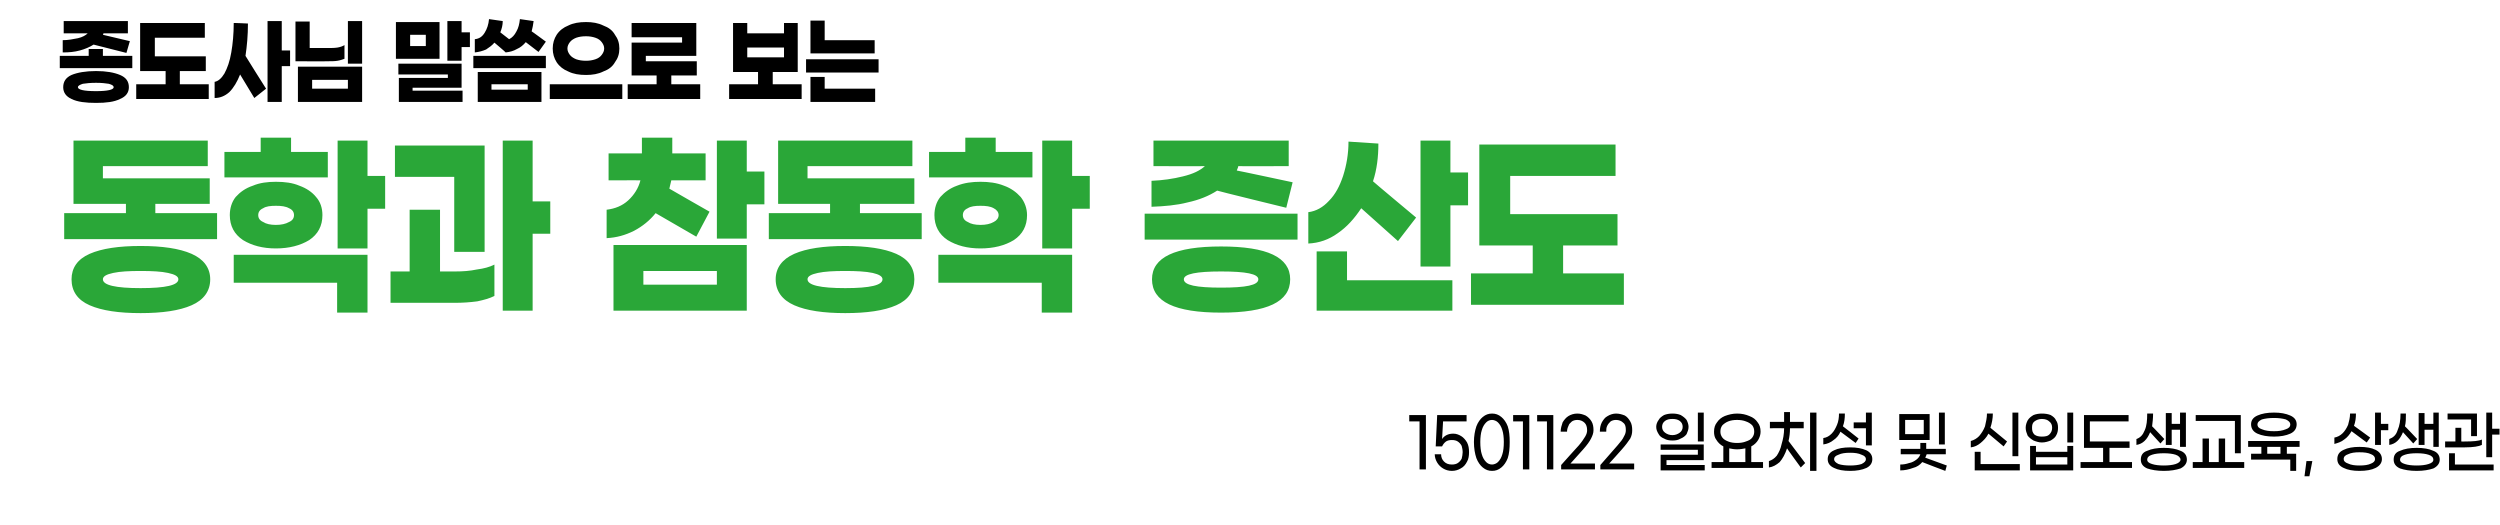
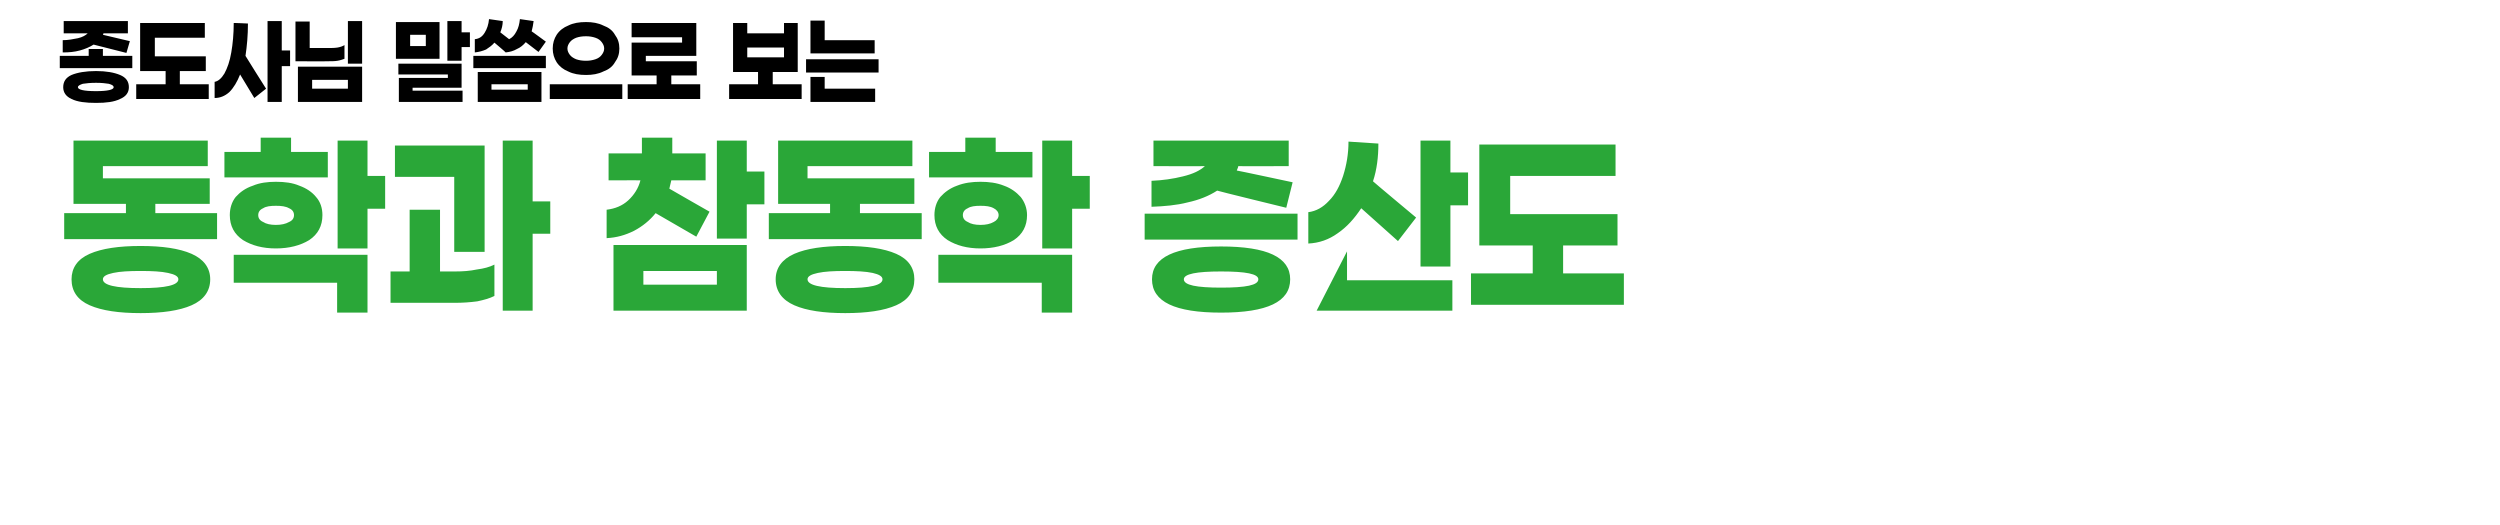
<svg xmlns="http://www.w3.org/2000/svg" version="1.1" width="510.2px" height="107.2px" viewBox="0 -4 510.2 107.2" style="top:-4px">
  <desc>종도사님 말씀으로 보는 동학과 참동학 증산도 1501122 일요치성 및 신입도생교육, 상생관</desc>
  <defs />
  <g id="Polygon13019">
-     <path d="M 289.7 82 L 287.6 82 L 287.6 80.7 L 291 80.7 L 291 91.8 L 289.7 91.8 L 289.7 82 Z M 296.3 92.1 C 295.6 92.1 295 91.9 294.5 91.6 C 294 91.3 293.6 90.9 293.3 90.4 C 293 89.9 292.8 89.3 292.8 88.7 C 292.8 88.7 294.1 88.7 294.1 88.7 C 294.1 89.3 294.3 89.8 294.7 90.2 C 295.1 90.6 295.6 90.8 296.3 90.8 C 296.8 90.8 297.2 90.7 297.5 90.5 C 297.8 90.3 298.1 90 298.3 89.6 C 298.4 89.2 298.5 88.7 298.5 88.3 C 298.5 87.8 298.4 87.4 298.3 87 C 298.1 86.6 297.8 86.3 297.5 86.1 C 297.2 85.9 296.8 85.8 296.3 85.8 C 295.8 85.8 295.4 85.9 295.1 86.1 C 294.7 86.4 294.5 86.7 294.3 87.1 C 294.29 87.1 293 87.1 293 87.1 L 293.3 80.7 L 299.3 80.7 L 299.3 82 L 294.5 82 C 294.5 82 294.32 85.6 294.3 85.6 C 294.5 85.3 294.8 85 295.2 84.8 C 295.6 84.6 296 84.5 296.6 84.5 C 297.2 84.5 297.7 84.7 298.2 85 C 298.7 85.3 299.1 85.8 299.4 86.3 C 299.7 86.9 299.8 87.5 299.8 88.3 C 299.8 89 299.7 89.7 299.4 90.2 C 299.1 90.8 298.7 91.3 298.1 91.6 C 297.6 91.9 297 92.1 296.3 92.1 C 296.3 92.1 296.3 92.1 296.3 92.1 Z M 304.5 92.1 C 303.8 92.1 303.2 91.9 302.6 91.4 C 302.1 91 301.6 90.3 301.3 89.5 C 301 88.6 300.8 87.5 300.8 86.2 C 300.8 85 301 83.9 301.3 83 C 301.6 82.2 302.1 81.5 302.6 81.1 C 303.2 80.6 303.8 80.4 304.5 80.4 C 305.2 80.4 305.8 80.6 306.4 81.1 C 306.9 81.5 307.4 82.2 307.7 83 C 308 83.9 308.1 85 308.1 86.2 C 308.1 87.5 308 88.6 307.7 89.5 C 307.4 90.3 306.9 91 306.4 91.4 C 305.8 91.9 305.2 92.1 304.5 92.1 C 304.5 92.1 304.5 92.1 304.5 92.1 Z M 304.5 90.8 C 304.9 90.8 305.4 90.6 305.7 90.3 C 306.1 89.9 306.4 89.4 306.6 88.7 C 306.8 88.1 306.9 87.2 306.9 86.2 C 306.9 85.3 306.8 84.4 306.6 83.8 C 306.4 83.1 306.1 82.6 305.7 82.2 C 305.4 81.9 304.9 81.7 304.5 81.7 C 304 81.7 303.6 81.9 303.3 82.2 C 302.9 82.6 302.6 83.1 302.4 83.8 C 302.2 84.4 302.1 85.3 302.1 86.2 C 302.1 87.2 302.2 88.1 302.4 88.7 C 302.6 89.4 302.9 89.9 303.3 90.3 C 303.6 90.6 304 90.8 304.5 90.8 C 304.5 90.8 304.5 90.8 304.5 90.8 Z M 310.8 82 L 308.8 82 L 308.8 80.7 L 312.1 80.7 L 312.1 91.8 L 310.8 91.8 L 310.8 82 Z M 315.7 82 L 313.7 82 L 313.7 80.7 L 317 80.7 L 317 91.8 L 315.7 91.8 L 315.7 82 Z M 318.6 90.9 C 318.6 90.9 322.15 86.92 322.2 86.9 C 322.8 86.2 323.2 85.6 323.5 85.1 C 323.8 84.6 323.9 84.2 323.9 83.8 C 323.9 83.1 323.7 82.6 323.4 82.3 C 323 81.9 322.5 81.7 321.9 81.7 C 321.5 81.7 321.1 81.8 320.8 82 C 320.5 82.3 320.2 82.5 320.1 82.9 C 319.9 83.3 319.8 83.7 319.8 84.1 C 319.8 84.1 318.5 84.1 318.5 84.1 C 318.5 83.4 318.7 82.8 318.9 82.2 C 319.2 81.7 319.6 81.2 320.1 80.9 C 320.6 80.6 321.2 80.4 321.9 80.4 C 322.6 80.4 323.1 80.6 323.6 80.8 C 324.1 81.1 324.5 81.5 324.8 82 C 325.1 82.5 325.2 83.1 325.2 83.8 C 325.2 84.4 325 84.9 324.7 85.5 C 324.4 86.1 323.9 86.8 323.1 87.7 C 323.1 87.7 320.5 90.6 320.5 90.6 L 325.5 90.6 L 325.5 91.8 L 318.6 91.8 L 318.6 90.9 Z M 326.6 90.9 C 326.6 90.9 330.08 86.92 330.1 86.9 C 330.7 86.2 331.2 85.6 331.4 85.1 C 331.7 84.6 331.8 84.2 331.8 83.8 C 331.8 83.1 331.7 82.6 331.3 82.3 C 330.9 81.9 330.4 81.7 329.8 81.7 C 329.4 81.7 329 81.8 328.7 82 C 328.4 82.3 328.2 82.5 328 82.9 C 327.8 83.3 327.8 83.7 327.8 84.1 C 327.8 84.1 326.5 84.1 326.5 84.1 C 326.5 83.4 326.6 82.8 326.9 82.2 C 327.2 81.7 327.5 81.2 328.1 80.9 C 328.6 80.6 329.2 80.4 329.8 80.4 C 330.5 80.4 331.1 80.6 331.6 80.8 C 332.1 81.1 332.4 81.5 332.7 82 C 333 82.5 333.1 83.1 333.1 83.8 C 333.1 84.4 333 84.9 332.7 85.5 C 332.3 86.1 331.8 86.8 331 87.7 C 331.03 87.7 328.4 90.6 328.4 90.6 L 333.5 90.6 L 333.5 91.8 L 326.6 91.8 L 326.6 90.9 Z M 346.5 80.2 L 347.7 80.2 L 347.7 86.1 L 346.5 86.1 L 346.5 80.2 Z M 341.3 85.9 C 340.7 85.9 340.1 85.8 339.6 85.5 C 339.1 85.3 338.7 85 338.5 84.6 C 338.2 84.1 338 83.7 338 83.1 C 338 82.6 338.2 82.1 338.5 81.7 C 338.7 81.3 339.1 81 339.6 80.7 C 340.1 80.5 340.7 80.4 341.3 80.4 C 342 80.4 342.5 80.5 343 80.7 C 343.5 81 343.9 81.3 344.2 81.7 C 344.4 82.1 344.6 82.6 344.6 83.1 C 344.6 83.7 344.4 84.1 344.2 84.6 C 343.9 85 343.5 85.3 343 85.5 C 342.5 85.8 342 85.9 341.3 85.9 C 341.3 85.9 341.3 85.9 341.3 85.9 Z M 341.3 84.8 C 341.9 84.8 342.4 84.6 342.8 84.3 C 343.2 84 343.4 83.6 343.4 83.1 C 343.4 82.6 343.2 82.2 342.8 81.9 C 342.4 81.6 341.9 81.5 341.3 81.5 C 340.7 81.5 340.2 81.6 339.8 81.9 C 339.4 82.2 339.2 82.6 339.2 83.1 C 339.2 83.6 339.4 84 339.8 84.3 C 340.2 84.6 340.7 84.8 341.3 84.8 C 341.3 84.8 341.3 84.8 341.3 84.8 Z M 338.9 88.8 L 346.5 88.8 L 346.5 87.8 L 338.9 87.8 L 338.9 86.7 L 347.7 86.7 L 347.7 89.9 L 340.1 89.9 L 340.1 90.9 L 347.9 90.9 L 347.9 92 L 338.9 92 L 338.9 88.8 Z M 359.8 90.3 L 359.8 91.5 L 349.3 91.5 L 349.3 90.3 L 351.7 90.3 C 351.7 90.3 351.69 87.07 351.7 87.1 C 351.1 86.8 350.6 86.3 350.3 85.8 C 349.9 85.3 349.8 84.7 349.8 84.1 C 349.8 83.3 350 82.7 350.4 82.2 C 350.8 81.6 351.3 81.2 352 80.9 C 352.8 80.6 353.6 80.4 354.5 80.4 C 355.5 80.4 356.3 80.6 357 80.9 C 357.8 81.2 358.3 81.6 358.7 82.2 C 359.1 82.7 359.3 83.3 359.3 84.1 C 359.3 84.7 359.1 85.3 358.8 85.8 C 358.5 86.3 358 86.8 357.4 87.1 C 357.39 87.06 357.4 90.3 357.4 90.3 L 359.8 90.3 Z M 351.1 84.1 C 351.1 84.5 351.2 84.9 351.5 85.3 C 351.8 85.7 352.2 85.9 352.7 86.1 C 353.2 86.3 353.8 86.4 354.5 86.4 C 355.2 86.4 355.8 86.3 356.3 86.1 C 356.9 85.9 357.3 85.7 357.6 85.3 C 357.9 84.9 358 84.5 358 84.1 C 358 83.6 357.9 83.2 357.6 82.8 C 357.3 82.5 356.9 82.2 356.3 82 C 355.8 81.8 355.2 81.7 354.5 81.7 C 353.8 81.7 353.2 81.8 352.7 82 C 352.2 82.2 351.8 82.5 351.5 82.8 C 351.2 83.2 351.1 83.6 351.1 84.1 C 351.1 84.1 351.1 84.1 351.1 84.1 Z M 352.9 90.3 L 356.2 90.3 C 356.2 90.3 356.16 87.5 356.2 87.5 C 355.7 87.6 355.1 87.7 354.5 87.7 C 353.9 87.7 353.4 87.6 352.9 87.5 C 352.91 87.5 352.9 90.3 352.9 90.3 Z M 365.3 83.4 C 365.3 84.3 365.2 85.2 365 86 C 365.04 86.04 368.4 90.5 368.4 90.5 L 367.5 91.4 C 367.5 91.4 364.67 87.53 364.7 87.5 C 364.3 88.7 363.8 89.6 363.2 90.3 C 362.5 90.9 361.8 91.3 361 91.4 C 361 91.4 361 90.1 361 90.1 C 361.6 89.9 362.1 89.6 362.6 89 C 363 88.4 363.4 87.6 363.6 86.6 C 363.9 85.6 364.1 84.6 364.1 83.4 C 364.1 83.36 361.2 83.4 361.2 83.4 L 361.2 82.1 L 364.1 82.1 L 364.1 80.1 L 365.3 80.1 L 365.3 82.1 L 368.1 82.1 L 368.1 83.4 L 365.3 83.4 C 365.3 83.4 365.34 83.36 365.3 83.4 Z M 370.7 80.2 L 370.7 92.1 L 369.4 92.1 L 369.4 80.2 L 370.7 80.2 Z M 380.8 83.4 L 378.3 83.4 L 378.3 82.2 L 380.8 82.2 L 380.8 80.2 L 382 80.2 L 382 86.9 L 380.8 86.9 L 380.8 83.4 Z M 375.6 84.1 C 375.3 84.8 374.8 85.4 374.2 85.8 C 373.6 86.3 372.9 86.6 372.1 86.7 C 372.1 86.7 372.1 85.4 372.1 85.4 C 372.8 85.3 373.3 85 373.8 84.5 C 374.3 84 374.6 83.4 374.9 82.7 C 375.2 82 375.3 81.2 375.3 80.4 C 375.3 80.4 376.5 80.4 376.5 80.4 C 376.5 81.4 376.4 82.2 376.1 83 C 376.13 82.99 379.3 85.5 379.3 85.5 L 378.7 86.4 L 375.6 84.1 C 375.6 84.1 375.64 84.11 375.6 84.1 Z M 377.6 87.3 C 378.9 87.3 380 87.5 380.9 87.9 C 381.7 88.3 382.1 88.9 382.1 89.7 C 382.1 90.5 381.7 91.1 380.9 91.5 C 380 91.9 378.9 92.1 377.6 92.1 C 376.2 92.1 375.1 91.9 374.3 91.5 C 373.4 91.1 373 90.5 373 89.7 C 373 88.9 373.4 88.3 374.3 87.9 C 375.1 87.5 376.2 87.3 377.6 87.3 C 377.6 87.3 377.6 87.3 377.6 87.3 Z M 377.6 91 C 378.5 91 379.3 90.9 379.9 90.7 C 380.5 90.4 380.8 90.1 380.8 89.7 C 380.8 89.3 380.5 89 379.9 88.8 C 379.3 88.5 378.5 88.4 377.6 88.4 C 376.6 88.4 375.8 88.5 375.2 88.8 C 374.6 89 374.3 89.3 374.3 89.7 C 374.3 90.1 374.6 90.4 375.2 90.7 C 375.8 90.9 376.6 91 377.6 91 C 377.6 91 377.6 91 377.6 91 Z M 396.9 86.7 L 395.7 86.7 L 395.7 80.2 L 396.9 80.2 L 396.9 86.7 Z M 393.8 85.8 L 387.6 85.8 L 387.6 80.5 L 393.8 80.5 L 393.8 85.8 Z M 392.6 81.7 L 388.8 81.7 L 388.8 84.6 L 392.6 84.6 L 392.6 81.7 Z M 397 92.1 C 397 92.1 392.3 90.34 392.3 90.3 C 391.8 90.9 391.2 91.3 390.4 91.5 C 389.6 91.8 388.7 92 387.8 92 C 387.8 92 387.8 90.8 387.8 90.8 C 388.5 90.8 389 90.7 389.6 90.5 C 390.2 90.4 390.7 90.1 391.1 89.8 C 391.5 89.5 391.8 89.1 391.9 88.7 C 391.95 88.7 387.9 88.7 387.9 88.7 L 387.9 87.6 L 391.9 87.6 L 391.9 86.4 L 393.1 86.4 L 393.1 87.6 L 397.1 87.6 L 397.1 88.7 C 397.1 88.7 393.18 88.7 393.2 88.7 C 393.1 89 393 89.2 392.9 89.4 C 392.93 89.42 397.3 91 397.3 91 L 397 92.1 Z M 411.9 89.1 L 410.7 89.1 L 410.7 80.2 L 411.9 80.2 L 411.9 89.1 Z M 405.8 84.5 C 405.4 85.3 404.8 85.9 404.2 86.4 C 403.6 86.9 403 87.2 402.2 87.3 C 402.2 87.3 402.2 86 402.2 86 C 402.9 85.8 403.4 85.5 403.9 85 C 404.4 84.4 404.8 83.8 405.1 83 C 405.3 82.1 405.5 81.3 405.5 80.4 C 405.5 80.4 406.7 80.4 406.7 80.4 C 406.7 81.4 406.5 82.4 406.2 83.3 C 406.24 83.33 409.6 86.1 409.6 86.1 L 408.9 87.1 L 405.8 84.5 C 405.8 84.5 405.75 84.48 405.8 84.5 Z M 412.2 90.7 L 412.2 92 L 403 92 L 403 88.2 L 404.2 88.2 L 404.2 90.7 L 412.2 90.7 Z M 423.1 80.2 L 423.1 86.3 L 421.9 86.3 L 421.9 80.2 L 423.1 80.2 Z M 420 83.3 C 420 83.9 419.9 84.4 419.6 84.9 C 419.4 85.3 419 85.6 418.5 85.9 C 418 86.1 417.4 86.3 416.7 86.3 C 416.1 86.3 415.5 86.1 415 85.9 C 414.5 85.6 414.1 85.3 413.8 84.9 C 413.6 84.4 413.4 83.9 413.4 83.3 C 413.4 82.7 413.6 82.2 413.8 81.8 C 414.1 81.3 414.5 81 415 80.7 C 415.5 80.5 416.1 80.4 416.7 80.4 C 417.4 80.4 418 80.5 418.5 80.7 C 419 81 419.4 81.3 419.6 81.8 C 419.9 82.2 420 82.7 420 83.3 C 420 83.3 420 83.3 420 83.3 Z M 414.7 83.3 C 414.7 83.9 414.8 84.3 415.2 84.7 C 415.6 85 416.1 85.1 416.7 85.1 C 417.4 85.1 417.9 85 418.2 84.7 C 418.6 84.3 418.8 83.9 418.8 83.3 C 418.8 82.7 418.6 82.3 418.2 82 C 417.9 81.7 417.4 81.5 416.7 81.5 C 416.1 81.5 415.6 81.7 415.2 82 C 414.8 82.3 414.7 82.7 414.7 83.3 C 414.7 83.3 414.7 83.3 414.7 83.3 Z M 421.9 87 L 423.1 87 L 423.1 92 L 414.3 92 L 414.3 87 L 415.5 87 L 415.5 88.2 L 421.9 88.2 L 421.9 87 Z M 421.9 90.8 L 421.9 89.3 L 415.5 89.3 L 415.5 90.8 L 421.9 90.8 Z M 435.1 90.3 L 435.1 91.5 L 424.6 91.5 L 424.6 90.3 L 429.2 90.3 L 429.2 87.4 L 425.3 87.4 L 425.3 80.7 L 434.4 80.7 L 434.4 82 L 426.5 82 L 426.5 86.1 L 434.6 86.1 L 434.6 87.4 L 430.5 87.4 L 430.5 90.3 L 435.1 90.3 Z M 443.2 86.8 L 442 86.8 L 442 80.3 L 443.2 80.3 L 443.2 82.5 L 444.9 82.5 L 444.9 80.2 L 446.1 80.2 L 446.1 87.2 L 444.9 87.2 L 444.9 83.7 L 443.2 83.7 L 443.2 86.8 Z M 438.8 84.2 C 438.2 85.7 437.3 86.6 436 86.8 C 436 86.8 436 85.6 436 85.6 C 436.8 85.3 437.3 84.8 437.7 83.8 C 438.1 82.9 438.2 81.8 438.2 80.4 C 438.2 80.4 439.4 80.4 439.4 80.4 C 439.4 81.4 439.3 82.2 439.2 83 C 439.19 82.95 441.7 85.6 441.7 85.6 L 440.9 86.5 L 438.8 84.2 C 438.8 84.2 438.8 84.23 438.8 84.2 Z M 441.6 87.4 C 443 87.4 444.1 87.6 445 88 C 445.8 88.3 446.3 88.9 446.3 89.8 C 446.3 90.6 445.8 91.2 445 91.6 C 444.1 91.9 443 92.1 441.6 92.1 C 440.2 92.1 439.1 91.9 438.2 91.6 C 437.3 91.2 436.9 90.6 436.9 89.8 C 436.9 88.9 437.3 88.3 438.2 88 C 439.1 87.6 440.2 87.4 441.6 87.4 C 441.6 87.4 441.6 87.4 441.6 87.4 Z M 441.6 91 C 442.5 91 443.4 90.9 444 90.7 C 444.6 90.5 445 90.2 445 89.8 C 445 89.4 444.6 89 444 88.8 C 443.4 88.6 442.5 88.5 441.6 88.5 C 440.6 88.5 439.8 88.6 439.2 88.8 C 438.5 89 438.2 89.4 438.2 89.8 C 438.2 90.2 438.5 90.5 439.2 90.7 C 439.8 90.9 440.6 91 441.6 91 C 441.6 91 441.6 91 441.6 91 Z M 456.1 81.9 L 448.1 81.9 L 448.1 80.7 L 457.3 80.7 L 457.3 88.5 L 456.1 88.5 L 456.1 81.9 Z M 458 90.3 L 458 91.5 L 447.5 91.5 L 447.5 90.3 L 449.5 90.3 L 449.5 85.5 L 450.8 85.5 L 450.8 90.3 L 452.8 90.3 L 452.8 85.5 L 454.1 85.5 L 454.1 90.3 L 458 90.3 Z M 464.1 85.1 C 462.7 85.1 461.6 84.9 460.7 84.5 C 459.8 84.1 459.4 83.4 459.4 82.6 C 459.4 81.8 459.8 81.2 460.7 80.8 C 461.6 80.4 462.7 80.2 464.1 80.2 C 465.4 80.2 466.5 80.4 467.4 80.8 C 468.3 81.2 468.7 81.8 468.7 82.6 C 468.7 83.4 468.3 84.1 467.4 84.5 C 466.5 84.9 465.4 85.1 464.1 85.1 C 464.1 85.1 464.1 85.1 464.1 85.1 Z M 464.1 81.3 C 463.1 81.3 462.3 81.4 461.6 81.6 C 461 81.9 460.7 82.2 460.7 82.6 C 460.7 83.1 461 83.4 461.6 83.6 C 462.3 83.9 463.1 84 464.1 84 C 465 84 465.8 83.9 466.5 83.6 C 467.1 83.4 467.4 83.1 467.4 82.6 C 467.4 82.2 467.1 81.9 466.5 81.6 C 465.8 81.4 465 81.3 464.1 81.3 C 464.1 81.3 464.1 81.3 464.1 81.3 Z M 466.7 87.2 L 466.7 88.6 L 468.6 88.6 L 468.6 92.1 L 467.4 92.1 L 467.4 89.8 L 459.4 89.8 L 459.4 88.6 L 461.5 88.6 L 461.5 87.2 L 458.8 87.2 L 458.8 86 L 469.3 86 L 469.3 87.2 L 466.7 87.2 Z M 465.4 87.2 L 462.7 87.2 L 462.7 88.6 L 465.4 88.6 L 465.4 87.2 Z M 471.3 93.2 L 470.3 93.2 L 470.7 90.1 L 471.9 90.1 L 471.3 93.2 Z M 487.4 82.5 L 487.4 83.8 L 485.9 83.8 L 485.9 86.8 L 484.7 86.8 L 484.7 80.2 L 485.9 80.2 L 485.9 82.5 L 487.4 82.5 Z M 479.9 84 C 479.5 84.7 479 85.3 478.4 85.7 C 477.8 86.2 477.1 86.4 476.4 86.6 C 476.4 86.6 476.4 85.3 476.4 85.3 C 477 85.2 477.6 84.9 478.1 84.4 C 478.5 84 478.9 83.4 479.2 82.7 C 479.4 82 479.6 81.2 479.6 80.4 C 479.6 80.4 480.8 80.4 480.8 80.4 C 480.8 81.3 480.7 82.1 480.4 82.9 C 480.41 82.88 483.7 85.3 483.7 85.3 L 483 86.3 L 479.9 84 C 479.9 84 479.94 83.97 479.9 84 Z M 481.5 87.2 C 482.9 87.2 484 87.4 484.8 87.8 C 485.6 88.2 486.1 88.8 486.1 89.7 C 486.1 90.5 485.6 91.1 484.8 91.5 C 484 91.9 482.9 92.1 481.5 92.1 C 480.2 92.1 479.1 91.9 478.3 91.5 C 477.4 91.1 477 90.5 477 89.7 C 477 88.8 477.4 88.2 478.3 87.8 C 479.1 87.4 480.2 87.2 481.5 87.2 C 481.5 87.2 481.5 87.2 481.5 87.2 Z M 481.5 91 C 482.5 91 483.3 90.9 483.9 90.6 C 484.4 90.4 484.7 90.1 484.7 89.7 C 484.7 89.2 484.4 88.9 483.9 88.7 C 483.3 88.4 482.5 88.3 481.5 88.3 C 480.6 88.3 479.8 88.4 479.2 88.7 C 478.6 88.9 478.3 89.2 478.3 89.7 C 478.3 90.1 478.6 90.4 479.2 90.6 C 479.8 90.9 480.6 91 481.5 91 C 481.5 91 481.5 91 481.5 91 Z M 494.8 86.8 L 493.6 86.8 L 493.6 80.3 L 494.8 80.3 L 494.8 82.5 L 496.6 82.5 L 496.6 80.2 L 497.7 80.2 L 497.7 87.2 L 496.6 87.2 L 496.6 83.7 L 494.8 83.7 L 494.8 86.8 Z M 490.4 84.2 C 489.8 85.7 488.9 86.6 487.6 86.8 C 487.6 86.8 487.6 85.6 487.6 85.6 C 488.4 85.3 489 84.8 489.3 83.8 C 489.7 82.9 489.9 81.8 489.9 80.4 C 489.9 80.4 491 80.4 491 80.4 C 491 81.4 491 82.2 490.8 83 C 490.8 82.95 493.3 85.6 493.3 85.6 L 492.5 86.5 L 490.4 84.2 C 490.4 84.2 490.42 84.23 490.4 84.2 Z M 493.2 87.4 C 494.6 87.4 495.7 87.6 496.6 88 C 497.4 88.3 497.9 88.9 497.9 89.8 C 497.9 90.6 497.4 91.2 496.6 91.6 C 495.7 91.9 494.6 92.1 493.2 92.1 C 491.8 92.1 490.7 91.9 489.8 91.6 C 488.9 91.2 488.5 90.6 488.5 89.8 C 488.5 88.9 488.9 88.3 489.8 88 C 490.7 87.6 491.8 87.4 493.2 87.4 C 493.2 87.4 493.2 87.4 493.2 87.4 Z M 493.2 91 C 494.2 91 495 90.9 495.6 90.7 C 496.3 90.5 496.6 90.2 496.6 89.8 C 496.6 89.4 496.3 89 495.6 88.8 C 495 88.6 494.2 88.5 493.2 88.5 C 492.2 88.5 491.4 88.6 490.8 88.8 C 490.1 89 489.8 89.4 489.8 89.8 C 489.8 90.2 490.1 90.5 490.8 90.7 C 491.4 90.9 492.2 91 493.2 91 C 493.2 91 493.2 91 493.2 91 Z M 510.1 83.5 L 510.1 84.7 L 508.6 84.7 L 508.6 89.3 L 507.4 89.3 L 507.4 80.2 L 508.6 80.2 L 508.6 83.5 L 510.1 83.5 Z M 504.3 81.6 L 499.5 81.6 L 499.5 80.4 L 505.5 80.4 L 505.5 85 L 504.3 85 L 504.3 81.6 Z M 506.5 86.8 C 505.9 87.1 504.7 87.3 503 87.3 C 503.01 87.29 499 87.3 499 87.3 L 499 86.1 L 501.1 86.1 L 501.1 83.3 L 502.3 83.3 L 502.3 86.1 C 502.3 86.1 503.05 86.11 503 86.1 C 504.7 86.1 505.9 86 506.5 85.7 C 506.51 85.65 506.5 86.8 506.5 86.8 C 506.5 86.8 506.51 86.83 506.5 86.8 Z M 501 90.8 L 508.9 90.8 L 508.9 92 L 499.8 92 L 499.8 88.5 L 501 88.5 L 501 90.8 Z " stroke="none" fill="#000" />
-   </g>
+     </g>
  <g id="Polygon13018">
-     <path d="M 44.3 39.5 L 44.3 44.8 L 13.1 44.8 L 13.1 39.5 L 25.7 39.5 L 25.7 37.6 L 15 37.6 L 15 24.7 L 42.4 24.7 L 42.4 29.9 L 21 29.9 L 21 32.4 L 42.8 32.4 L 42.8 37.6 L 31.7 37.6 L 31.7 39.5 L 44.3 39.5 Z M 28.7 46.2 C 33.1 46.2 36.6 46.7 39.1 47.8 C 41.6 48.9 42.9 50.7 42.9 53 C 42.9 55.4 41.6 57.2 39.1 58.3 C 36.6 59.4 33.1 59.9 28.7 59.9 C 24.3 59.9 20.8 59.4 18.3 58.3 C 15.8 57.2 14.6 55.4 14.6 53 C 14.6 50.7 15.8 48.9 18.3 47.8 C 20.8 46.7 24.3 46.2 28.7 46.2 C 28.7 46.2 28.7 46.2 28.7 46.2 Z M 28.7 54.8 C 33.8 54.8 36.4 54.2 36.4 53 C 36.4 52.4 35.7 52 34.3 51.7 C 32.9 51.4 31.1 51.3 28.7 51.3 C 26.3 51.3 24.5 51.4 23.1 51.7 C 21.7 52 21 52.4 21 53 C 21 54.2 23.6 54.8 28.7 54.8 C 28.7 54.8 28.7 54.8 28.7 54.8 Z M 66.9 32.2 L 45.8 32.2 L 45.8 27 L 53.2 27 L 53.2 24.1 L 59.4 24.1 L 59.4 27 L 66.9 27 L 66.9 32.2 Z M 78.6 38.6 L 75 38.6 L 75 46.7 L 68.9 46.7 L 68.9 24.7 L 75 24.7 L 75 31.9 L 78.6 31.9 L 78.6 38.6 Z M 56.3 46.7 C 53.6 46.7 51.4 46.1 49.6 45 C 47.8 43.8 46.9 42.1 46.9 39.9 C 46.9 38.5 47.3 37.2 48.1 36.2 C 49 35.2 50.1 34.4 51.6 33.9 C 53 33.3 54.6 33.1 56.3 33.1 C 58.1 33.1 59.7 33.3 61.1 33.9 C 62.5 34.4 63.7 35.2 64.5 36.2 C 65.4 37.2 65.8 38.5 65.8 39.9 C 65.8 42.1 64.9 43.8 63.1 45 C 61.3 46.1 59 46.7 56.3 46.7 C 56.3 46.7 56.3 46.7 56.3 46.7 Z M 56.3 38 C 55.2 38 54.3 38.1 53.7 38.5 C 53 38.8 52.7 39.3 52.7 39.9 C 52.7 40.5 53 41 53.7 41.3 C 54.3 41.7 55.2 41.9 56.3 41.9 C 57.4 41.9 58.3 41.7 59 41.3 C 59.7 41 60 40.5 60 39.9 C 60 39.3 59.7 38.8 59 38.5 C 58.3 38.1 57.4 38 56.3 38 C 56.3 38 56.3 38 56.3 38 Z M 47.7 48 L 75 48 L 75 59.8 L 68.8 59.8 L 68.8 53.7 L 47.7 53.7 L 47.7 48 Z M 112.3 43.7 L 108.7 43.7 L 108.7 59.4 L 102.6 59.4 L 102.6 24.7 L 108.7 24.7 L 108.7 37.1 L 112.3 37.1 L 112.3 43.7 Z M 92.7 32.1 L 80.6 32.1 L 80.6 25.7 L 98.9 25.7 L 98.9 47.4 L 92.7 47.4 L 92.7 32.1 Z M 92.9 51.4 C 94.4 51.4 95.9 51.3 97.3 51 C 98.8 50.8 99.9 50.5 100.9 50 C 100.9 50 100.9 56.4 100.9 56.4 C 99.9 56.9 98.8 57.2 97.4 57.5 C 95.9 57.7 94.4 57.8 92.8 57.8 C 92.77 57.8 79.7 57.8 79.7 57.8 L 79.7 51.4 L 83.6 51.4 L 83.6 38.8 L 89.8 38.8 L 89.8 51.4 C 89.8 51.4 92.88 51.38 92.9 51.4 Z M 133.8 39.5 C 132.6 41 131.1 42.2 129.4 43.1 C 127.6 44 125.8 44.5 123.8 44.6 C 123.8 44.6 123.8 38.8 123.8 38.8 C 125.5 38.6 127 38 128.2 36.9 C 129.4 35.8 130.3 34.4 130.7 32.8 C 130.75 32.79 124.2 32.8 124.2 32.8 L 124.2 27.3 L 131 27.3 L 131 24.1 L 137.2 24.1 L 137.2 27.3 L 144 27.3 L 144 32.8 C 144 32.8 137.03 32.79 137 32.8 C 136.8 33.6 136.7 34.1 136.6 34.5 C 136.56 34.5 144.8 39.2 144.8 39.2 L 142.1 44.3 L 133.8 39.5 C 133.8 39.5 133.82 39.46 133.8 39.5 Z M 156 37.7 L 152.4 37.7 L 152.4 44.7 L 146.3 44.7 L 146.3 24.7 L 152.4 24.7 L 152.4 31 L 156 31 L 156 37.7 Z M 125.2 46 L 152.4 46 L 152.4 59.4 L 125.2 59.4 L 125.2 46 Z M 131.3 54.1 L 146.3 54.1 L 146.3 51.3 L 131.3 51.3 L 131.3 54.1 Z M 188.1 39.5 L 188.1 44.8 L 156.9 44.8 L 156.9 39.5 L 169.4 39.5 L 169.4 37.6 L 158.8 37.6 L 158.8 24.7 L 186.2 24.7 L 186.2 29.9 L 164.8 29.9 L 164.8 32.4 L 186.6 32.4 L 186.6 37.6 L 175.5 37.6 L 175.5 39.5 L 188.1 39.5 Z M 172.5 46.2 C 176.9 46.2 180.4 46.7 182.9 47.8 C 185.4 48.9 186.6 50.7 186.6 53 C 186.6 55.4 185.4 57.2 182.9 58.3 C 180.4 59.4 176.9 59.9 172.5 59.9 C 168.1 59.9 164.6 59.4 162.1 58.3 C 159.6 57.2 158.3 55.4 158.3 53 C 158.3 50.7 159.6 48.9 162.1 47.8 C 164.6 46.7 168.1 46.2 172.5 46.2 C 172.5 46.2 172.5 46.2 172.5 46.2 Z M 172.5 54.8 C 177.6 54.8 180.1 54.2 180.1 53 C 180.1 52.4 179.4 52 178.1 51.7 C 176.7 51.4 174.8 51.3 172.5 51.3 C 170.1 51.3 168.3 51.4 166.9 51.7 C 165.5 52 164.8 52.4 164.8 53 C 164.8 54.2 167.4 54.8 172.5 54.8 C 172.5 54.8 172.5 54.8 172.5 54.8 Z M 210.7 32.2 L 189.6 32.2 L 189.6 27 L 197 27 L 197 24.1 L 203.2 24.1 L 203.2 27 L 210.7 27 L 210.7 32.2 Z M 222.4 38.6 L 218.8 38.6 L 218.8 46.7 L 212.7 46.7 L 212.7 24.7 L 218.8 24.7 L 218.8 31.9 L 222.4 31.9 L 222.4 38.6 Z M 200.1 46.7 C 197.4 46.7 195.2 46.1 193.4 45 C 191.6 43.8 190.7 42.1 190.7 39.9 C 190.7 38.5 191.1 37.2 191.9 36.2 C 192.8 35.2 193.9 34.4 195.3 33.9 C 196.8 33.3 198.4 33.1 200.1 33.1 C 201.8 33.1 203.4 33.3 204.9 33.9 C 206.3 34.4 207.4 35.2 208.3 36.2 C 209.1 37.2 209.6 38.5 209.6 39.9 C 209.6 42.1 208.7 43.8 206.9 45 C 205.1 46.1 202.8 46.7 200.1 46.7 C 200.1 46.7 200.1 46.7 200.1 46.7 Z M 200.1 38 C 199 38 198.1 38.1 197.5 38.5 C 196.8 38.8 196.5 39.3 196.5 39.9 C 196.5 40.5 196.8 41 197.5 41.3 C 198.1 41.7 199 41.9 200.1 41.9 C 201.2 41.9 202.1 41.7 202.8 41.3 C 203.4 41 203.8 40.5 203.8 39.9 C 203.8 39.3 203.4 38.8 202.8 38.5 C 202.1 38.1 201.2 38 200.1 38 C 200.1 38 200.1 38 200.1 38 Z M 191.5 48 L 218.8 48 L 218.8 59.8 L 212.6 59.8 L 212.6 53.7 L 191.5 53.7 L 191.5 48 Z M 248.4 34.9 C 246.7 36 244.7 36.8 242.4 37.3 C 240.1 37.9 237.6 38.1 235 38.2 C 235 38.2 235 32.9 235 32.9 C 237.3 32.8 239.4 32.5 241.4 32 C 243.5 31.5 244.9 30.8 245.9 29.9 C 245.85 29.95 235.4 29.9 235.4 29.9 L 235.4 24.7 L 263 24.7 L 263 29.9 C 263 29.9 252.68 29.95 252.7 29.9 C 252.7 30.1 252.6 30.3 252.4 30.8 C 252.39 30.76 263.8 33.2 263.8 33.2 L 262.5 38.4 C 262.5 38.4 248.38 34.95 248.4 34.9 Z M 264.8 39.6 L 264.8 44.9 L 233.6 44.9 L 233.6 39.6 L 264.8 39.6 Z M 249.2 46.3 C 258.6 46.3 263.3 48.5 263.3 53 C 263.3 57.6 258.6 59.8 249.2 59.8 C 239.8 59.8 235.1 57.6 235.1 53 C 235.1 48.5 239.8 46.3 249.2 46.3 C 249.2 46.3 249.2 46.3 249.2 46.3 Z M 249.2 54.7 C 254.3 54.7 256.8 54.2 256.8 53 C 256.8 51.9 254.3 51.4 249.2 51.4 C 244.2 51.4 241.6 51.9 241.6 53 C 241.6 54.2 244.2 54.7 249.2 54.7 C 249.2 54.7 249.2 54.7 249.2 54.7 Z M 299.6 31.2 L 299.6 37.9 L 296 37.9 L 296 50.4 L 289.9 50.4 L 289.9 24.7 L 296 24.7 L 296 31.2 L 299.6 31.2 Z M 277.8 38.5 C 276.4 40.6 274.9 42.3 273 43.6 C 271.2 44.9 269.2 45.6 267 45.7 C 267 45.7 267 39.3 267 39.3 C 268.6 39.1 270 38.3 271.2 37 C 272.5 35.7 273.4 34 274.1 31.9 C 274.8 29.7 275.2 27.4 275.2 24.9 C 275.2 24.9 281.3 25.3 281.3 25.3 C 281.3 28 281 30.6 280.2 33 C 280.18 33.04 289 40.4 289 40.4 L 285.3 45.2 L 277.8 38.5 C 277.8 38.5 277.76 38.49 277.8 38.5 Z M 274.9 53.2 L 296.4 53.2 L 296.4 59.4 L 268.7 59.4 L 268.7 47.3 L 274.9 47.3 L 274.9 53.2 Z M 331.4 51.8 L 331.4 58.2 L 300.2 58.2 L 300.2 51.8 L 312.8 51.8 L 312.8 46.1 L 301.9 46.1 L 301.9 25.5 L 329.7 25.5 L 329.7 31.9 L 308.2 31.9 L 308.2 39.7 L 330.1 39.7 L 330.1 46.1 L 319 46.1 L 319 51.8 L 331.4 51.8 Z " stroke="none" fill="#2aa738" />
+     <path d="M 44.3 39.5 L 44.3 44.8 L 13.1 44.8 L 13.1 39.5 L 25.7 39.5 L 25.7 37.6 L 15 37.6 L 15 24.7 L 42.4 24.7 L 42.4 29.9 L 21 29.9 L 21 32.4 L 42.8 32.4 L 42.8 37.6 L 31.7 37.6 L 31.7 39.5 L 44.3 39.5 Z M 28.7 46.2 C 33.1 46.2 36.6 46.7 39.1 47.8 C 41.6 48.9 42.9 50.7 42.9 53 C 42.9 55.4 41.6 57.2 39.1 58.3 C 36.6 59.4 33.1 59.9 28.7 59.9 C 24.3 59.9 20.8 59.4 18.3 58.3 C 15.8 57.2 14.6 55.4 14.6 53 C 14.6 50.7 15.8 48.9 18.3 47.8 C 20.8 46.7 24.3 46.2 28.7 46.2 C 28.7 46.2 28.7 46.2 28.7 46.2 Z M 28.7 54.8 C 33.8 54.8 36.4 54.2 36.4 53 C 36.4 52.4 35.7 52 34.3 51.7 C 32.9 51.4 31.1 51.3 28.7 51.3 C 26.3 51.3 24.5 51.4 23.1 51.7 C 21.7 52 21 52.4 21 53 C 21 54.2 23.6 54.8 28.7 54.8 C 28.7 54.8 28.7 54.8 28.7 54.8 Z M 66.9 32.2 L 45.8 32.2 L 45.8 27 L 53.2 27 L 53.2 24.1 L 59.4 24.1 L 59.4 27 L 66.9 27 L 66.9 32.2 Z M 78.6 38.6 L 75 38.6 L 75 46.7 L 68.9 46.7 L 68.9 24.7 L 75 24.7 L 75 31.9 L 78.6 31.9 L 78.6 38.6 Z M 56.3 46.7 C 53.6 46.7 51.4 46.1 49.6 45 C 47.8 43.8 46.9 42.1 46.9 39.9 C 46.9 38.5 47.3 37.2 48.1 36.2 C 49 35.2 50.1 34.4 51.6 33.9 C 53 33.3 54.6 33.1 56.3 33.1 C 58.1 33.1 59.7 33.3 61.1 33.9 C 62.5 34.4 63.7 35.2 64.5 36.2 C 65.4 37.2 65.8 38.5 65.8 39.9 C 65.8 42.1 64.9 43.8 63.1 45 C 61.3 46.1 59 46.7 56.3 46.7 C 56.3 46.7 56.3 46.7 56.3 46.7 Z M 56.3 38 C 55.2 38 54.3 38.1 53.7 38.5 C 53 38.8 52.7 39.3 52.7 39.9 C 52.7 40.5 53 41 53.7 41.3 C 54.3 41.7 55.2 41.9 56.3 41.9 C 57.4 41.9 58.3 41.7 59 41.3 C 59.7 41 60 40.5 60 39.9 C 60 39.3 59.7 38.8 59 38.5 C 58.3 38.1 57.4 38 56.3 38 C 56.3 38 56.3 38 56.3 38 Z M 47.7 48 L 75 48 L 75 59.8 L 68.8 59.8 L 68.8 53.7 L 47.7 53.7 L 47.7 48 Z M 112.3 43.7 L 108.7 43.7 L 108.7 59.4 L 102.6 59.4 L 102.6 24.7 L 108.7 24.7 L 108.7 37.1 L 112.3 37.1 L 112.3 43.7 Z M 92.7 32.1 L 80.6 32.1 L 80.6 25.7 L 98.9 25.7 L 98.9 47.4 L 92.7 47.4 L 92.7 32.1 Z M 92.9 51.4 C 94.4 51.4 95.9 51.3 97.3 51 C 98.8 50.8 99.9 50.5 100.9 50 C 100.9 50 100.9 56.4 100.9 56.4 C 99.9 56.9 98.8 57.2 97.4 57.5 C 95.9 57.7 94.4 57.8 92.8 57.8 C 92.77 57.8 79.7 57.8 79.7 57.8 L 79.7 51.4 L 83.6 51.4 L 83.6 38.8 L 89.8 38.8 L 89.8 51.4 C 89.8 51.4 92.88 51.38 92.9 51.4 Z M 133.8 39.5 C 132.6 41 131.1 42.2 129.4 43.1 C 127.6 44 125.8 44.5 123.8 44.6 C 123.8 44.6 123.8 38.8 123.8 38.8 C 125.5 38.6 127 38 128.2 36.9 C 129.4 35.8 130.3 34.4 130.7 32.8 C 130.75 32.79 124.2 32.8 124.2 32.8 L 124.2 27.3 L 131 27.3 L 131 24.1 L 137.2 24.1 L 137.2 27.3 L 144 27.3 L 144 32.8 C 144 32.8 137.03 32.79 137 32.8 C 136.8 33.6 136.7 34.1 136.6 34.5 C 136.56 34.5 144.8 39.2 144.8 39.2 L 142.1 44.3 L 133.8 39.5 C 133.8 39.5 133.82 39.46 133.8 39.5 Z M 156 37.7 L 152.4 37.7 L 152.4 44.7 L 146.3 44.7 L 146.3 24.7 L 152.4 24.7 L 152.4 31 L 156 31 L 156 37.7 Z M 125.2 46 L 152.4 46 L 152.4 59.4 L 125.2 59.4 L 125.2 46 Z M 131.3 54.1 L 146.3 54.1 L 146.3 51.3 L 131.3 51.3 L 131.3 54.1 Z M 188.1 39.5 L 188.1 44.8 L 156.9 44.8 L 156.9 39.5 L 169.4 39.5 L 169.4 37.6 L 158.8 37.6 L 158.8 24.7 L 186.2 24.7 L 186.2 29.9 L 164.8 29.9 L 164.8 32.4 L 186.6 32.4 L 186.6 37.6 L 175.5 37.6 L 175.5 39.5 L 188.1 39.5 Z M 172.5 46.2 C 176.9 46.2 180.4 46.7 182.9 47.8 C 185.4 48.9 186.6 50.7 186.6 53 C 186.6 55.4 185.4 57.2 182.9 58.3 C 180.4 59.4 176.9 59.9 172.5 59.9 C 168.1 59.9 164.6 59.4 162.1 58.3 C 159.6 57.2 158.3 55.4 158.3 53 C 158.3 50.7 159.6 48.9 162.1 47.8 C 164.6 46.7 168.1 46.2 172.5 46.2 C 172.5 46.2 172.5 46.2 172.5 46.2 Z M 172.5 54.8 C 177.6 54.8 180.1 54.2 180.1 53 C 180.1 52.4 179.4 52 178.1 51.7 C 176.7 51.4 174.8 51.3 172.5 51.3 C 170.1 51.3 168.3 51.4 166.9 51.7 C 165.5 52 164.8 52.4 164.8 53 C 164.8 54.2 167.4 54.8 172.5 54.8 C 172.5 54.8 172.5 54.8 172.5 54.8 Z M 210.7 32.2 L 189.6 32.2 L 189.6 27 L 197 27 L 197 24.1 L 203.2 24.1 L 203.2 27 L 210.7 27 L 210.7 32.2 Z M 222.4 38.6 L 218.8 38.6 L 218.8 46.7 L 212.7 46.7 L 212.7 24.7 L 218.8 24.7 L 218.8 31.9 L 222.4 31.9 L 222.4 38.6 Z M 200.1 46.7 C 197.4 46.7 195.2 46.1 193.4 45 C 191.6 43.8 190.7 42.1 190.7 39.9 C 190.7 38.5 191.1 37.2 191.9 36.2 C 192.8 35.2 193.9 34.4 195.3 33.9 C 196.8 33.3 198.4 33.1 200.1 33.1 C 201.8 33.1 203.4 33.3 204.9 33.9 C 206.3 34.4 207.4 35.2 208.3 36.2 C 209.1 37.2 209.6 38.5 209.6 39.9 C 209.6 42.1 208.7 43.8 206.9 45 C 205.1 46.1 202.8 46.7 200.1 46.7 C 200.1 46.7 200.1 46.7 200.1 46.7 Z M 200.1 38 C 199 38 198.1 38.1 197.5 38.5 C 196.8 38.8 196.5 39.3 196.5 39.9 C 196.5 40.5 196.8 41 197.5 41.3 C 198.1 41.7 199 41.9 200.1 41.9 C 201.2 41.9 202.1 41.7 202.8 41.3 C 203.4 41 203.8 40.5 203.8 39.9 C 203.8 39.3 203.4 38.8 202.8 38.5 C 202.1 38.1 201.2 38 200.1 38 C 200.1 38 200.1 38 200.1 38 Z M 191.5 48 L 218.8 48 L 218.8 59.8 L 212.6 59.8 L 212.6 53.7 L 191.5 53.7 L 191.5 48 Z M 248.4 34.9 C 246.7 36 244.7 36.8 242.4 37.3 C 240.1 37.9 237.6 38.1 235 38.2 C 235 38.2 235 32.9 235 32.9 C 237.3 32.8 239.4 32.5 241.4 32 C 243.5 31.5 244.9 30.8 245.9 29.9 C 245.85 29.95 235.4 29.9 235.4 29.9 L 235.4 24.7 L 263 24.7 L 263 29.9 C 263 29.9 252.68 29.95 252.7 29.9 C 252.7 30.1 252.6 30.3 252.4 30.8 C 252.39 30.76 263.8 33.2 263.8 33.2 L 262.5 38.4 C 262.5 38.4 248.38 34.95 248.4 34.9 Z M 264.8 39.6 L 264.8 44.9 L 233.6 44.9 L 233.6 39.6 L 264.8 39.6 Z M 249.2 46.3 C 258.6 46.3 263.3 48.5 263.3 53 C 263.3 57.6 258.6 59.8 249.2 59.8 C 239.8 59.8 235.1 57.6 235.1 53 C 235.1 48.5 239.8 46.3 249.2 46.3 C 249.2 46.3 249.2 46.3 249.2 46.3 Z M 249.2 54.7 C 254.3 54.7 256.8 54.2 256.8 53 C 256.8 51.9 254.3 51.4 249.2 51.4 C 244.2 51.4 241.6 51.9 241.6 53 C 241.6 54.2 244.2 54.7 249.2 54.7 C 249.2 54.7 249.2 54.7 249.2 54.7 Z M 299.6 31.2 L 299.6 37.9 L 296 37.9 L 296 50.4 L 289.9 50.4 L 289.9 24.7 L 296 24.7 L 296 31.2 L 299.6 31.2 Z M 277.8 38.5 C 276.4 40.6 274.9 42.3 273 43.6 C 271.2 44.9 269.2 45.6 267 45.7 C 267 45.7 267 39.3 267 39.3 C 268.6 39.1 270 38.3 271.2 37 C 272.5 35.7 273.4 34 274.1 31.9 C 274.8 29.7 275.2 27.4 275.2 24.9 C 275.2 24.9 281.3 25.3 281.3 25.3 C 281.3 28 281 30.6 280.2 33 C 280.18 33.04 289 40.4 289 40.4 L 285.3 45.2 L 277.8 38.5 C 277.8 38.5 277.76 38.49 277.8 38.5 Z M 274.9 53.2 L 296.4 53.2 L 296.4 59.4 L 268.7 59.4 L 274.9 47.3 L 274.9 53.2 Z M 331.4 51.8 L 331.4 58.2 L 300.2 58.2 L 300.2 51.8 L 312.8 51.8 L 312.8 46.1 L 301.9 46.1 L 301.9 25.5 L 329.7 25.5 L 329.7 31.9 L 308.2 31.9 L 308.2 39.7 L 330.1 39.7 L 330.1 46.1 L 319 46.1 L 319 51.8 L 331.4 51.8 Z " stroke="none" fill="#2aa738" />
  </g>
  <g id="Polygon13017">
    <path d="M 19.1 5.1 C 18.3 5.6 17.4 6 16.3 6.3 C 15.2 6.6 14.1 6.7 12.8 6.7 C 12.8 6.7 12.8 4.2 12.8 4.2 C 13.9 4.2 14.9 4 15.9 3.8 C 16.8 3.6 17.5 3.2 17.9 2.8 C 17.94 2.82 13 2.8 13 2.8 L 13 0.3 L 26.1 0.3 L 26.1 2.8 C 26.1 2.8 21.14 2.82 21.1 2.8 C 21.1 2.9 21.1 3 21 3.1 C 21.02 3.11 26.5 4.4 26.5 4.4 L 25.8 6.8 C 25.8 6.8 19.14 5.11 19.1 5.1 Z M 27 7.4 L 27 9.9 L 12.2 9.9 L 12.2 7.4 L 18.1 7.4 L 18.1 6 L 21 6 L 21 7.4 L 27 7.4 Z M 19.6 10.5 C 21.7 10.5 23.3 10.8 24.5 11.3 C 25.7 11.8 26.3 12.6 26.3 13.8 C 26.3 14.9 25.7 15.7 24.5 16.2 C 23.3 16.8 21.7 17 19.6 17 C 17.5 17 15.8 16.8 14.6 16.2 C 13.5 15.7 12.9 14.9 12.9 13.8 C 12.9 12.6 13.5 11.8 14.6 11.3 C 15.8 10.8 17.5 10.5 19.6 10.5 C 19.6 10.5 19.6 10.5 19.6 10.5 Z M 19.6 14.6 C 22 14.6 23.2 14.3 23.2 13.8 C 23.2 13.5 22.9 13.3 22.2 13.1 C 21.6 13 20.7 12.9 19.6 12.9 C 18.4 12.9 17.6 13 16.9 13.1 C 16.3 13.3 15.9 13.5 15.9 13.8 C 15.9 14.3 17.1 14.6 19.6 14.6 C 19.6 14.6 19.6 14.6 19.6 14.6 Z M 42.6 13.2 L 42.6 16.2 L 27.8 16.2 L 27.8 13.2 L 33.8 13.2 L 33.8 10.5 L 28.6 10.5 L 28.6 0.7 L 41.8 0.7 L 41.8 3.7 L 31.6 3.7 L 31.6 7.5 L 42 7.5 L 42 10.5 L 36.7 10.5 L 36.7 13.2 L 42.6 13.2 Z M 59.2 9.5 L 57.5 9.5 L 57.5 16.8 L 54.6 16.8 L 54.6 0.3 L 57.5 0.3 L 57.5 6.3 L 59.2 6.3 L 59.2 9.5 Z M 50.6 0.8 C 50.6 3.2 50.4 5.4 50.1 7.4 C 50.07 7.42 54.3 14.1 54.3 14.1 L 51.9 16 C 51.9 16 49.02 11.2 49 11.2 C 48.4 12.7 47.7 13.9 46.8 14.8 C 45.9 15.6 44.9 16 43.8 16 C 43.8 16 43.8 12.7 43.8 12.7 C 44.5 12.6 45.2 12 45.8 11 C 46.4 9.9 46.9 8.5 47.2 6.7 C 47.5 5 47.7 2.9 47.7 0.7 C 47.69 0.66 50.6 0.8 50.6 0.8 C 50.6 0.8 50.63 0.78 50.6 0.8 Z M 73.9 9 L 71 9 L 71 0.3 L 73.9 0.3 L 73.9 9 Z M 63.2 5.8 C 63.2 5.8 66.97 5.82 67 5.8 C 67.6 5.8 68.3 5.8 68.9 5.7 C 69.5 5.6 70 5.4 70.3 5.2 C 70.3 5.2 70.3 8 70.3 8 C 70 8.1 69.5 8.3 68.9 8.4 C 68.3 8.5 67.6 8.5 66.9 8.5 C 66.94 8.54 60.3 8.5 60.3 8.5 L 60.3 0.4 L 63.2 0.4 L 63.2 5.8 Z M 73.9 16.8 L 60.8 16.8 L 60.8 9.6 L 73.9 9.6 L 73.9 16.8 Z M 71 14.1 L 71 12.3 L 63.7 12.3 L 63.7 14.1 L 71 14.1 Z M 95.9 2.6 L 95.9 5.6 L 94.2 5.6 L 94.2 8.4 L 91.3 8.4 L 91.3 0.3 L 94.2 0.3 L 94.2 2.6 L 95.9 2.6 Z M 89.7 8 L 80.8 8 L 80.8 0.5 L 89.7 0.5 L 89.7 8 Z M 86.9 3.1 L 83.7 3.1 L 83.7 5.4 L 86.9 5.4 L 86.9 3.1 Z M 84.2 14.5 L 94.4 14.5 L 94.4 16.8 L 81.4 16.8 L 81.4 11.9 L 91.4 11.9 L 91.4 11.2 L 81.3 11.2 L 81.3 9 L 94.2 9 L 94.2 13.9 L 84.2 13.9 L 84.2 14.5 Z M 100.9 4.7 C 100.4 5.3 99.8 5.7 99.2 6.1 C 98.5 6.4 97.8 6.6 96.9 6.7 C 96.9 6.7 96.9 4 96.9 4 C 97.8 3.9 98.4 3.5 98.9 2.7 C 99.4 1.9 99.7 1 99.8 -0.1 C 99.8 -0.1 102.6 0.3 102.6 0.3 C 102.6 1.1 102.4 1.9 102.1 2.6 C 102.1 2.6 103.9 4 103.9 4 C 104.5 3.7 105 3.2 105.4 2.4 C 105.8 1.7 106 0.9 106.1 -0.1 C 106.1 -0.1 108.9 0.3 108.9 0.3 C 108.8 1 108.7 1.7 108.5 2.4 C 108.49 2.36 111.4 4.5 111.4 4.5 L 109.9 6.6 C 109.9 6.6 107.29 4.59 107.3 4.6 C 106.8 5.2 106.2 5.7 105.5 6 C 104.8 6.4 104.1 6.6 103.2 6.7 C 103.21 6.65 100.9 4.7 100.9 4.7 C 100.9 4.7 100.91 4.71 100.9 4.7 Z M 96.6 7.4 L 111.4 7.4 L 111.4 9.9 L 96.6 9.9 L 96.6 7.4 Z M 97.5 10.7 L 110.5 10.7 L 110.5 16.8 L 97.5 16.8 L 97.5 10.7 Z M 100.3 14.3 L 107.7 14.3 L 107.7 13.2 L 100.3 13.2 L 100.3 14.3 Z M 119.6 0.5 C 120.9 0.5 122.1 0.7 123.1 1.2 C 124.2 1.6 125 2.2 125.5 3.1 C 126.1 3.9 126.4 4.8 126.4 5.9 C 126.4 7 126.1 7.9 125.5 8.7 C 125 9.6 124.2 10.2 123.1 10.6 C 122.1 11.1 120.9 11.3 119.6 11.3 C 118.2 11.3 117 11.1 116 10.6 C 115 10.2 114.2 9.6 113.6 8.7 C 113.1 7.9 112.8 7 112.8 5.9 C 112.8 4.8 113.1 3.9 113.6 3.1 C 114.2 2.2 115 1.6 116 1.2 C 117 0.7 118.2 0.5 119.6 0.5 C 119.6 0.5 119.6 0.5 119.6 0.5 Z M 119.6 3.4 C 118.8 3.4 118.2 3.5 117.6 3.7 C 117.1 3.9 116.6 4.2 116.3 4.6 C 116 5 115.8 5.4 115.8 5.9 C 115.8 6.4 116 6.8 116.3 7.2 C 116.6 7.6 117.1 7.9 117.6 8.1 C 118.2 8.3 118.8 8.4 119.6 8.4 C 120.3 8.4 120.9 8.3 121.5 8.1 C 122.1 7.9 122.5 7.6 122.8 7.2 C 123.1 6.8 123.3 6.4 123.3 5.9 C 123.3 5.4 123.1 5 122.8 4.6 C 122.5 4.2 122.1 3.9 121.5 3.7 C 120.9 3.5 120.3 3.4 119.6 3.4 C 119.6 3.4 119.6 3.4 119.6 3.4 Z M 127 16.2 L 112.2 16.2 L 112.2 13.2 L 127 13.2 L 127 16.2 Z M 142.9 13.2 L 142.9 16.2 L 128.1 16.2 L 128.1 13.2 L 134 13.2 L 134 11.4 L 128.9 11.4 L 128.9 4.7 L 139.2 4.7 L 139.2 3.6 L 128.9 3.6 L 128.9 0.7 L 142.1 0.7 L 142.1 7.4 L 131.8 7.4 L 131.8 8.5 L 142.2 8.5 L 142.2 11.4 L 137 11.4 L 137 13.2 L 142.9 13.2 Z M 163.6 13.2 L 163.6 16.2 L 148.8 16.2 L 148.8 13.2 L 154.7 13.2 L 154.7 10.7 L 149.6 10.7 L 149.6 0.7 L 152.5 0.7 L 152.5 2.8 L 160 2.8 L 160 0.7 L 162.8 0.7 L 162.8 10.7 L 157.7 10.7 L 157.7 13.2 L 163.6 13.2 Z M 152.5 7.7 L 160 7.7 L 160 5.7 L 152.5 5.7 L 152.5 7.7 Z M 168.3 4.2 L 178.5 4.2 L 178.5 6.9 L 165.4 6.9 L 165.4 0.2 L 168.3 0.2 L 168.3 4.2 Z M 179.3 10.8 L 164.5 10.8 L 164.5 8.1 L 179.3 8.1 L 179.3 10.8 Z M 168.3 14.1 L 178.6 14.1 L 178.6 16.8 L 165.4 16.8 L 165.4 11.7 L 168.3 11.7 L 168.3 14.1 Z " stroke="none" fill="#000" />
  </g>
</svg>